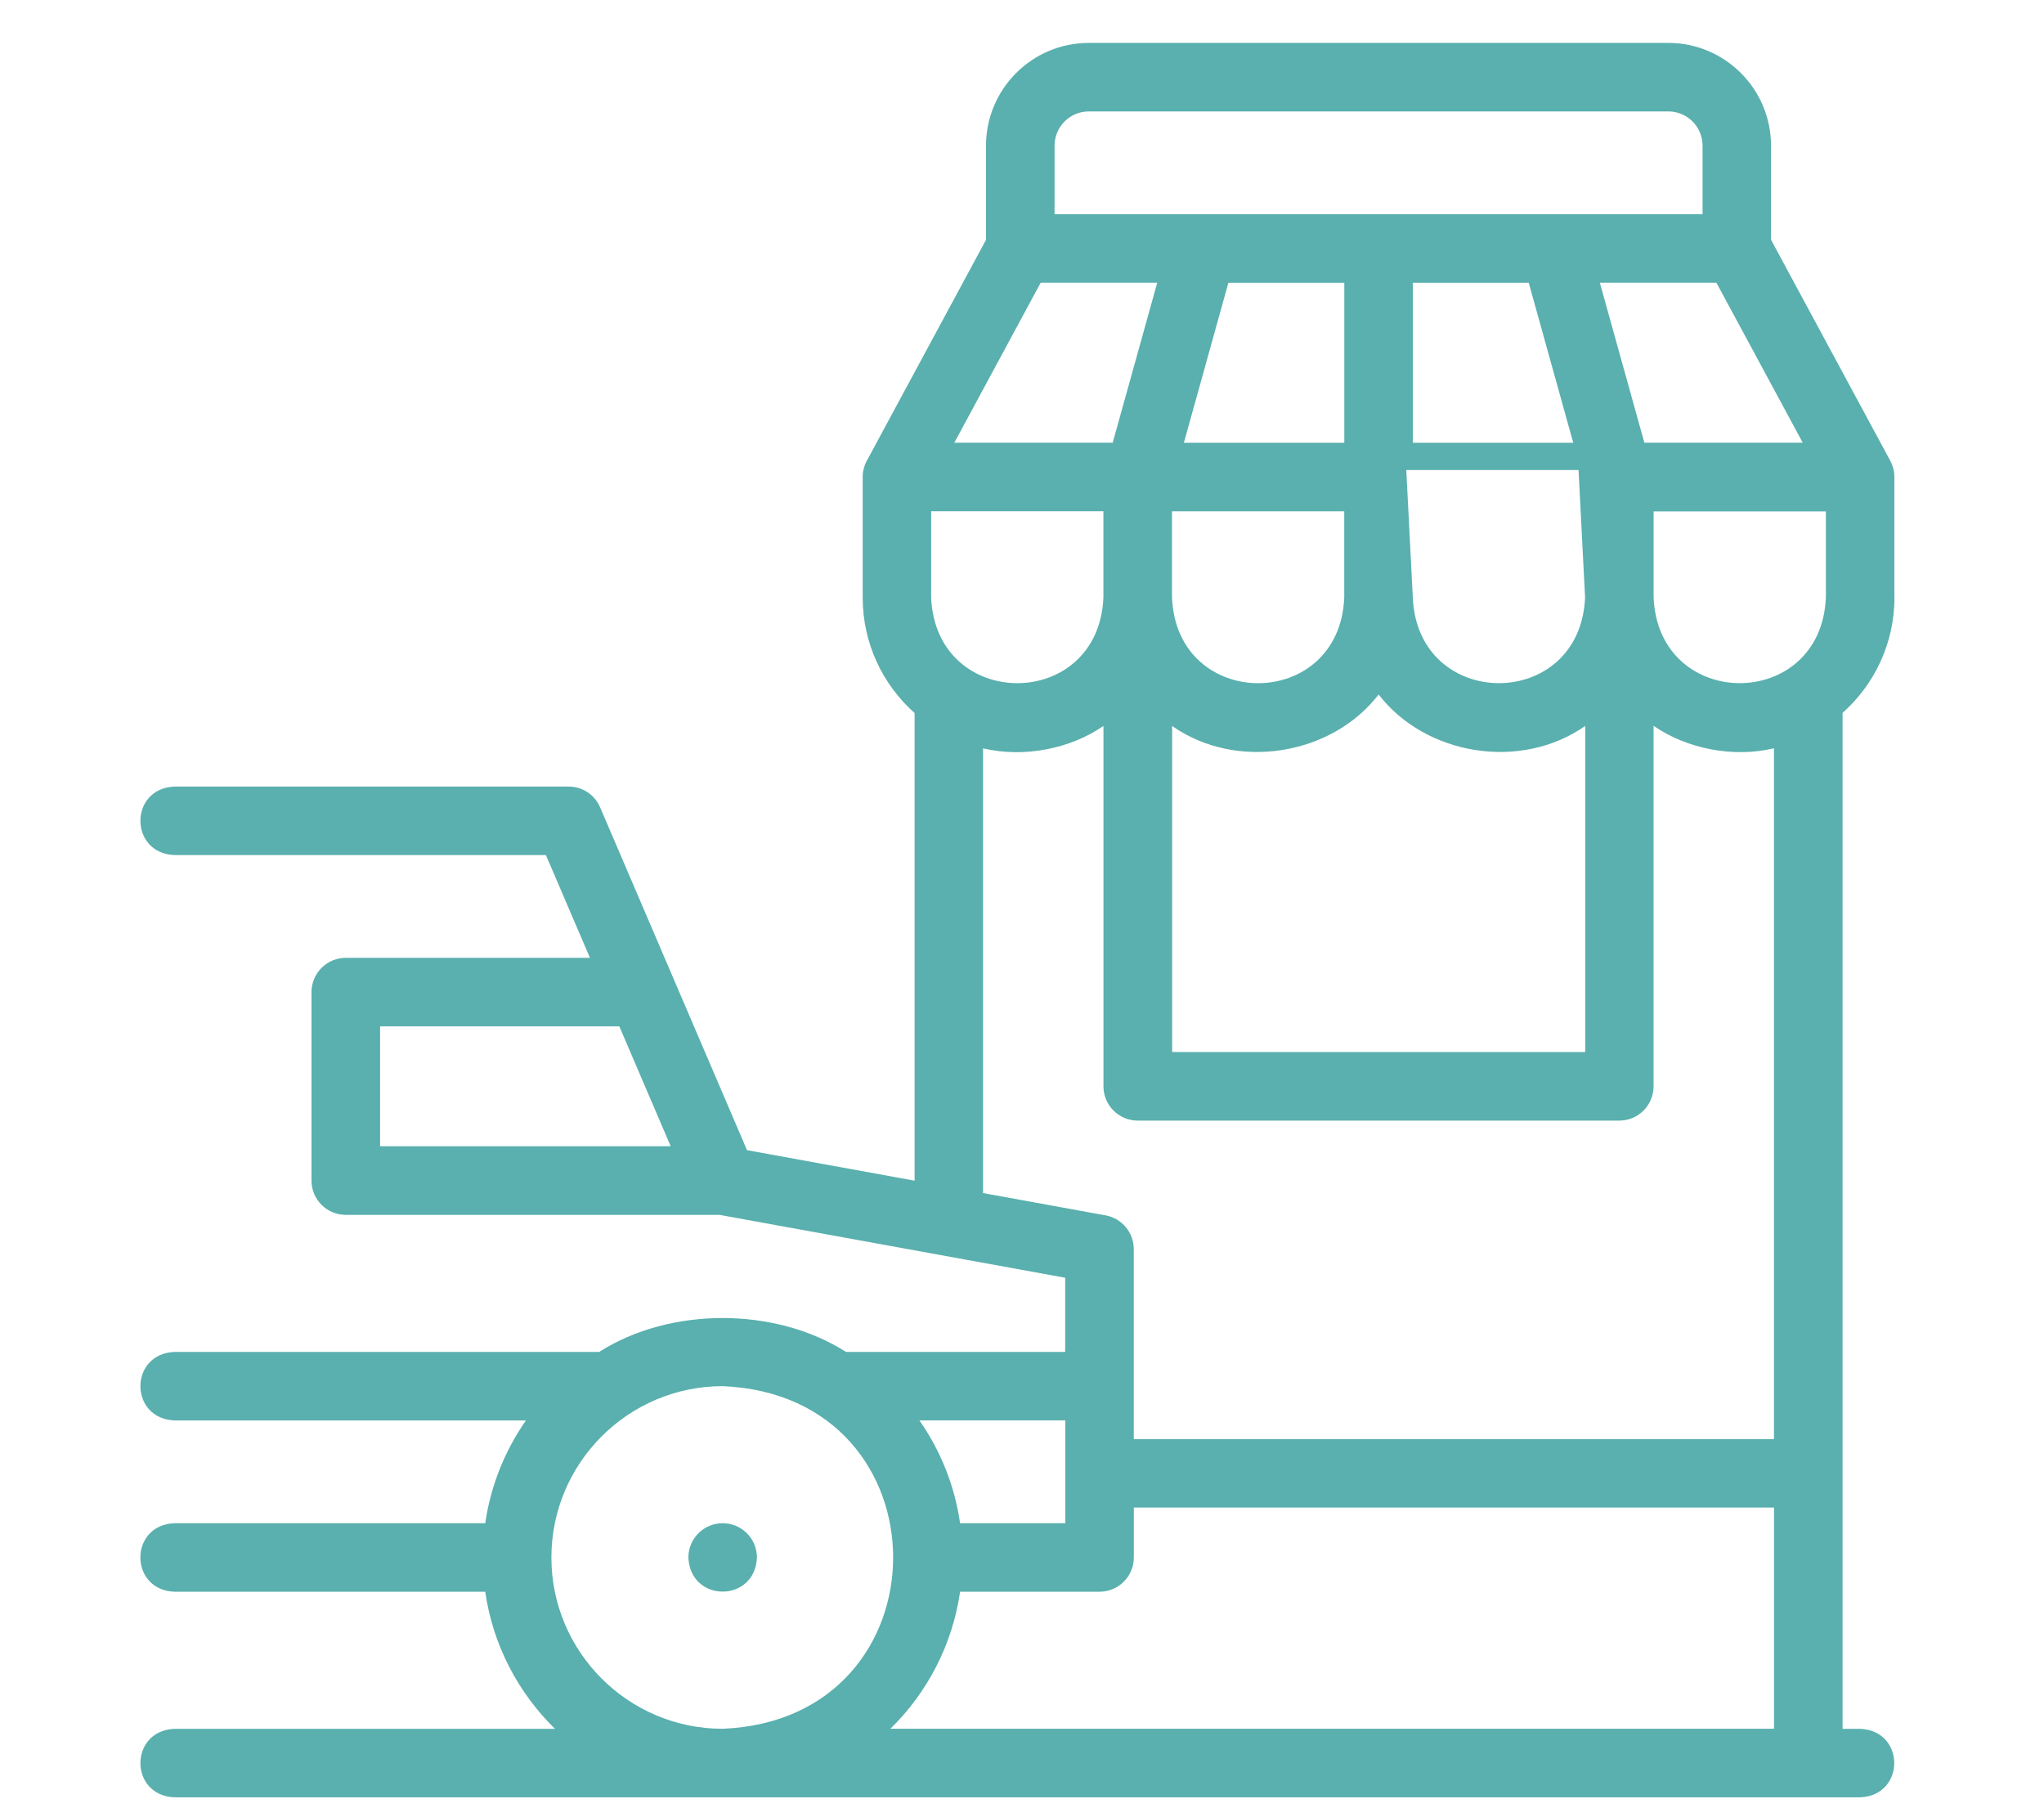
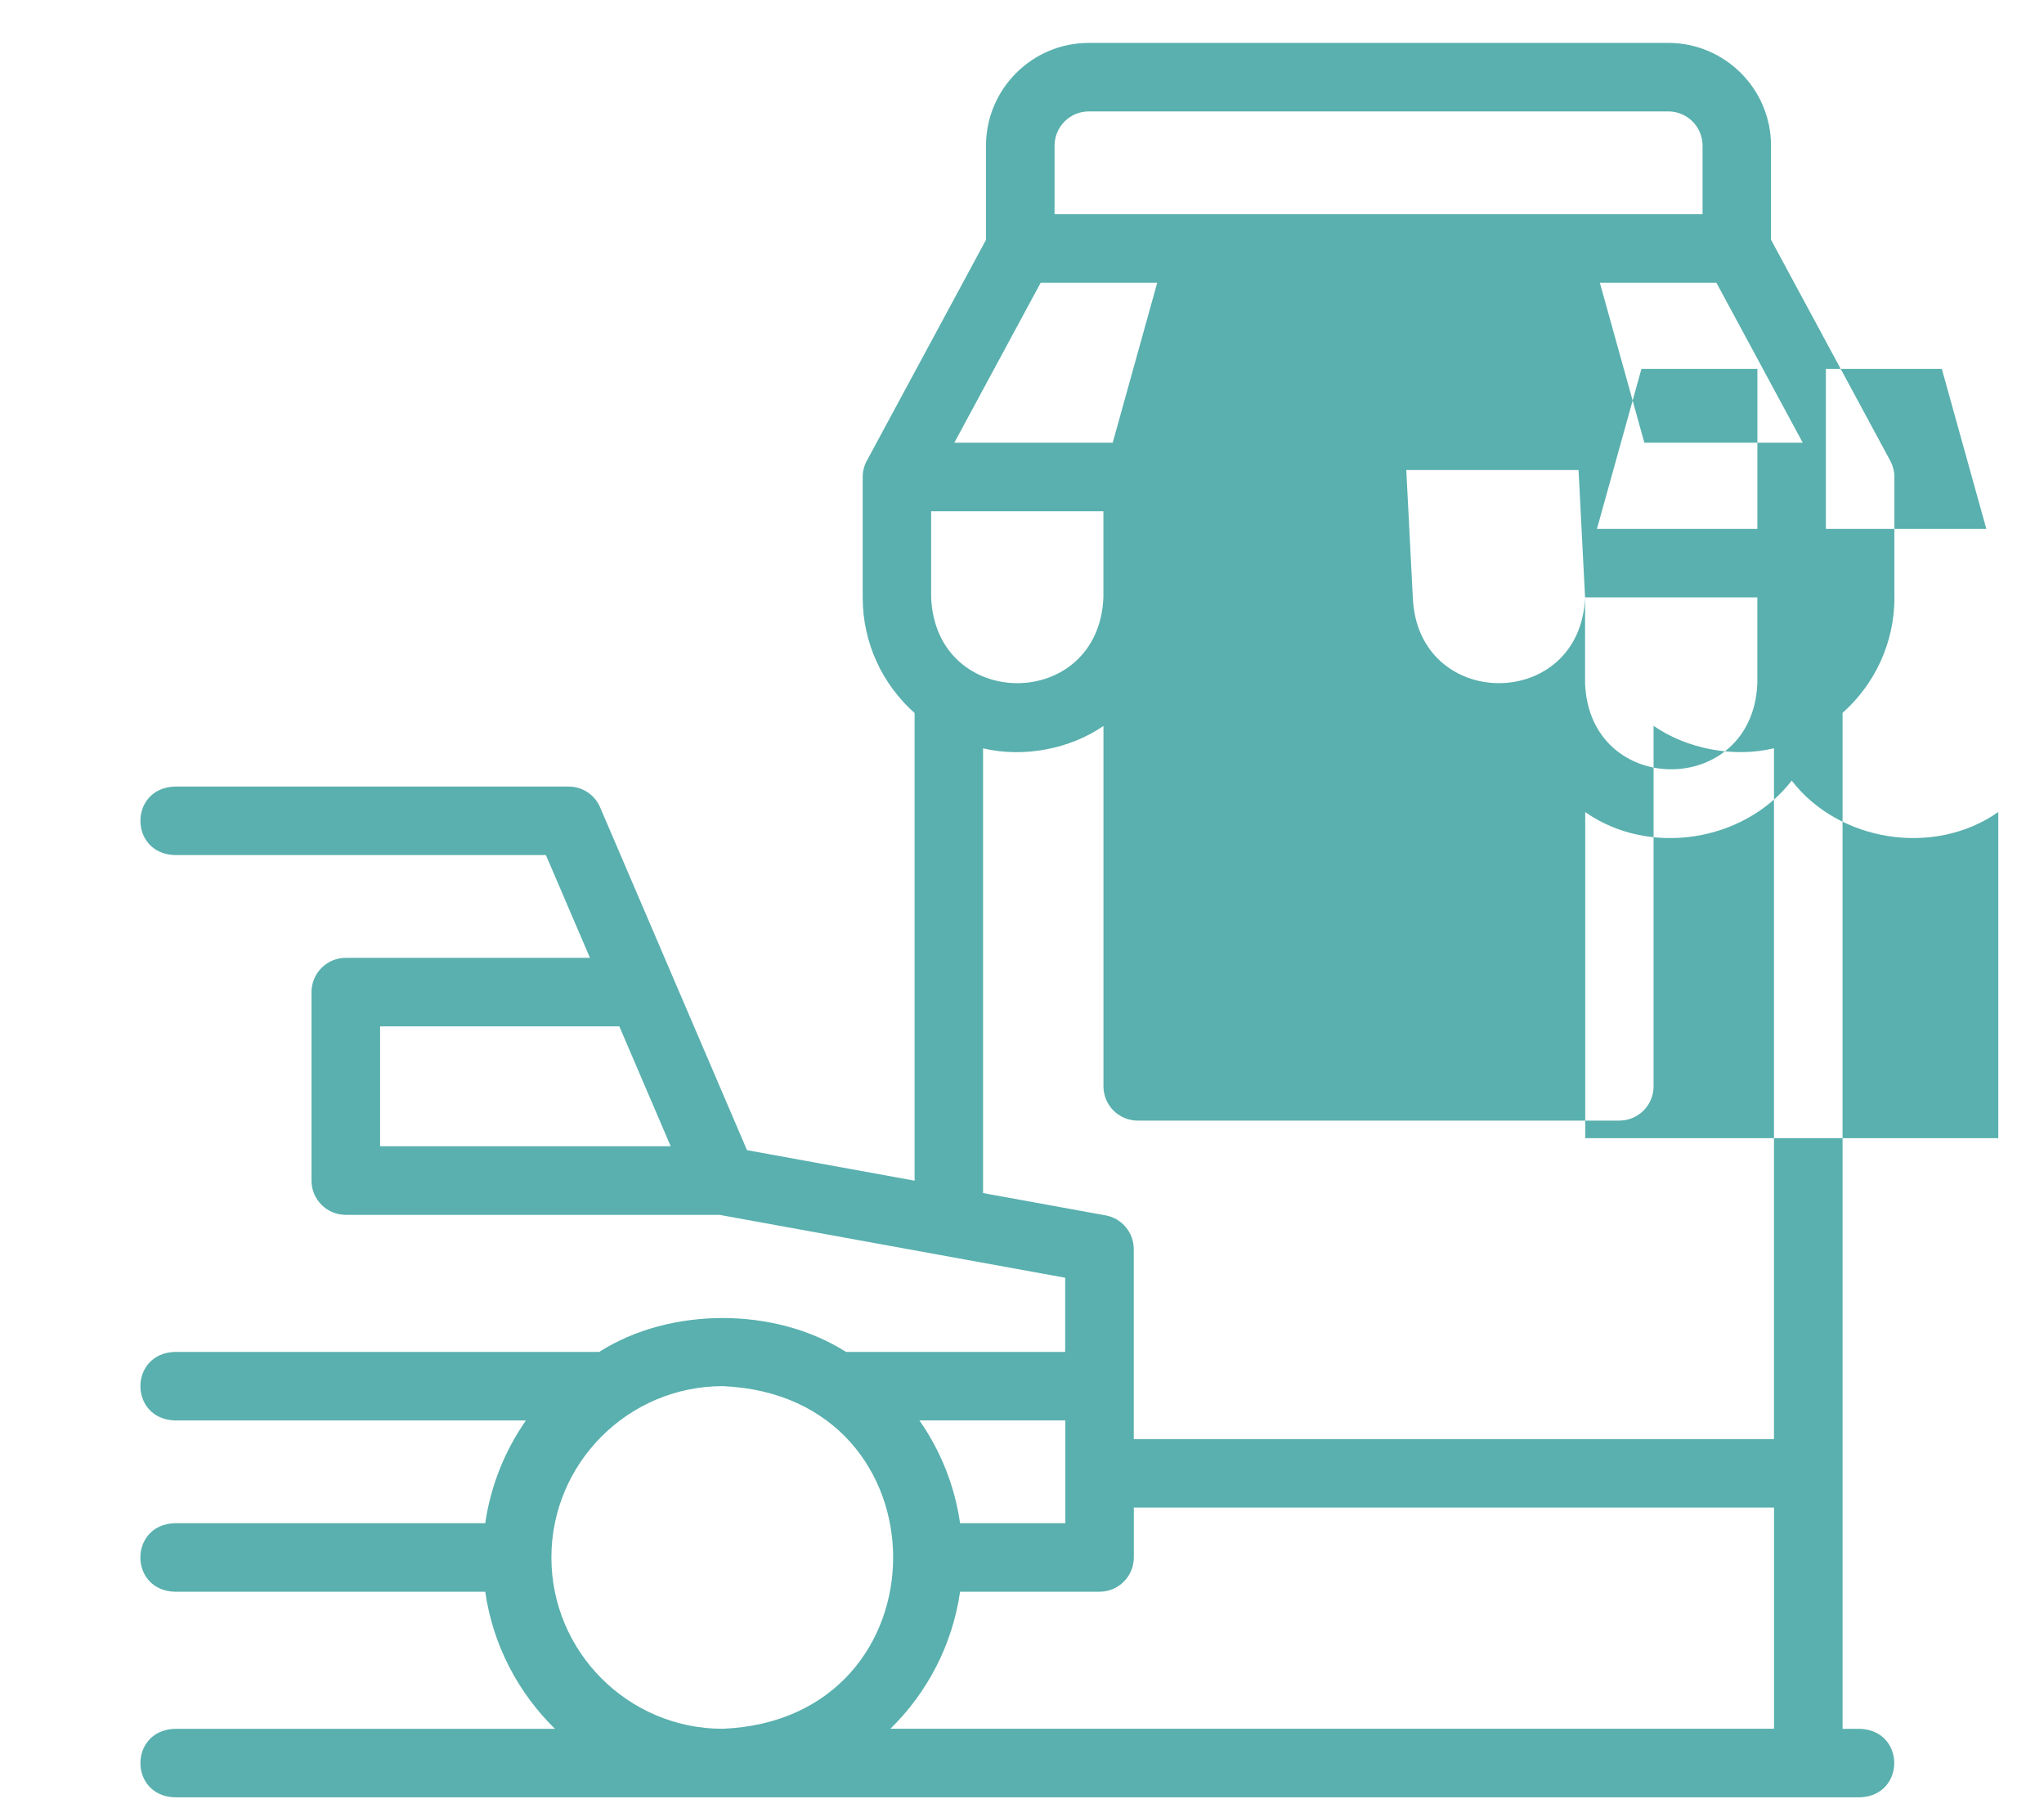
<svg xmlns="http://www.w3.org/2000/svg" id="Layer_1" data-name="Layer 1" viewBox="0 0 428.82 381.17">
  <defs>
    <style>
      .cls-1 {
        fill: #59b0ae;
        stroke-width: 0px;
      }
    </style>
  </defs>
-   <path class="cls-1" d="m151.61,319.51h0c-3.97,0-7.19,3.22-7.19,7.19.38,9.54,14,9.54,14.38,0,0-3.97-3.22-7.19-7.19-7.19h0,0Z" />
-   <path class="cls-1" d="m397.43,125.32v-25.26c0-1.19-.3-2.36-.87-3.42l-25.01-46.35v-19.73c0-11.89-9.67-21.56-21.56-21.56h-121.57c-11.89,0-21.56,9.67-21.56,21.56v19.75l-25.01,46.35c-.57,1.04-.86,2.22-.86,3.42v25.26c0,9.63,4.21,18.28,10.89,24.23v98.09l-35.16-6.4-30.82-71.92c-1.13-2.65-3.74-4.35-6.6-4.35H36.61c-9.54.38-9.53,14,0,14.37h77.92l9.24,21.56h-51.23c-3.97,0-7.19,3.22-7.19,7.19v39.53c0,3.97,3.22,7.19,7.19,7.19h78.41l72.52,13.19v15.56h-45.98c-14.9-9.48-36.89-9.48-51.79,0H36.61c-9.54.38-9.53,14,0,14.37h73.73c-4.4,6.3-7.39,13.64-8.54,21.56H36.6c-9.54.38-9.53,14,0,14.37h65.2c1.6,11.19,6.91,21.2,14.63,28.76H36.61c-9.54.38-9.53,14,0,14.37h353.64c9.54-.38,9.53-14,0-14.37h-3.69v-213.1c6.67-5.94,10.89-14.6,10.89-24.23v.02h-.02Zm-202.08,0v-18.08h36.14v18.08c-1,23.99-35.16,23.96-36.14,0Zm22.98-66.02h24.45l-9.34,33.57h-33.23l18.12-33.57Zm141.76,0l18.12,33.57h-33.23l-9.34-33.57h24.46-.01,0Zm-27.55,66.01c-.99,23.99-35.16,23.98-36.14,0l-1.37-26.72h36.14l1.37,26.71h0Zm-86.66-18.06h36.14v18.08c-1,23.98-35.16,23.96-36.14,0v-18.08h0Zm74.84-47.94l9.34,33.57h-33.66v-33.57s24.32,0,24.32,0Zm-38.69,33.57h-33.66l9.34-33.57h24.32v33.57Zm-36.14,59.39c13.47,9.47,33.46,6.23,43.34-6.59,9.88,12.82,29.87,16.05,43.34,6.59v68.41h-86.66v-68.41h-.02Zm101.03-26.94h0v-18.06h36.14v18.05c-1,23.98-35.14,23.96-36.14,0h0ZM221.24,30.56c0-3.97,3.22-7.19,7.19-7.19h121.57c3.97,0,7.19,3.22,7.19,7.19v14.37h-135.95v-14.37h0,0ZM79.74,215.29h50.19l10.78,25.15h-60.97s0-25.15,0-25.15Zm121.68,104.22c-1.14-7.93-4.13-15.27-8.53-21.56h30.61v21.56h-22.09,0Zm-85.74,7.19c0-19.81,16.12-35.94,35.94-35.94,47.68,1.98,47.67,69.91,0,71.87-19.81,0-35.94-16.12-35.94-35.94h0Zm71.11,35.94c7.71-7.55,13.02-17.56,14.63-28.76h29.26c3.97,0,7.19-3.22,7.19-7.19v-10.46h134.31v46.39h-185.38v.02Zm185.38-60.77h-134.31v-39.85c0-3.47-2.48-6.45-5.9-7.08l-25.72-4.68v-93.29c8.54,2.04,18.31.12,25.26-4.7v75.6c0,3.97,3.22,7.19,7.19,7.19h101.03c3.97,0,7.19-3.22,7.19-7.19v-75.62c6.96,4.82,16.72,6.75,25.26,4.71v144.91h0Z" />
+   <path class="cls-1" d="m397.43,125.32v-25.26c0-1.19-.3-2.36-.87-3.42l-25.01-46.35v-19.73c0-11.89-9.67-21.56-21.56-21.56h-121.57c-11.89,0-21.56,9.67-21.56,21.56v19.75l-25.01,46.35c-.57,1.04-.86,2.22-.86,3.42v25.26c0,9.63,4.21,18.28,10.89,24.23v98.09l-35.16-6.4-30.82-71.92c-1.13-2.65-3.74-4.35-6.6-4.35H36.61c-9.54.38-9.53,14,0,14.37h77.92l9.24,21.56h-51.23c-3.97,0-7.19,3.22-7.19,7.19v39.53c0,3.97,3.22,7.19,7.19,7.19h78.41l72.52,13.19v15.56h-45.98c-14.9-9.48-36.89-9.48-51.79,0H36.61c-9.54.38-9.53,14,0,14.37h73.73c-4.4,6.3-7.39,13.64-8.54,21.56H36.6c-9.54.38-9.53,14,0,14.37h65.2c1.6,11.19,6.91,21.2,14.63,28.76H36.61c-9.54.38-9.53,14,0,14.37h353.64c9.54-.38,9.53-14,0-14.37h-3.69v-213.1c6.67-5.94,10.89-14.6,10.89-24.23v.02h-.02Zm-202.08,0v-18.08h36.14v18.08c-1,23.99-35.16,23.96-36.14,0Zm22.98-66.02h24.45l-9.34,33.57h-33.23l18.12-33.57Zm141.76,0l18.12,33.57h-33.23l-9.34-33.57h24.46-.01,0Zm-27.55,66.01c-.99,23.99-35.16,23.98-36.14,0l-1.37-26.72h36.14l1.37,26.71h0Zh36.14v18.08c-1,23.98-35.16,23.96-36.14,0v-18.08h0Zm74.84-47.94l9.34,33.57h-33.66v-33.57s24.32,0,24.32,0Zm-38.69,33.57h-33.66l9.34-33.57h24.32v33.57Zm-36.14,59.39c13.47,9.47,33.46,6.23,43.34-6.59,9.88,12.82,29.87,16.05,43.34,6.59v68.41h-86.66v-68.41h-.02Zm101.03-26.94h0v-18.06h36.14v18.05c-1,23.98-35.14,23.96-36.14,0h0ZM221.24,30.56c0-3.97,3.22-7.19,7.19-7.19h121.57c3.97,0,7.19,3.22,7.19,7.19v14.37h-135.95v-14.37h0,0ZM79.74,215.29h50.19l10.78,25.15h-60.97s0-25.15,0-25.15Zm121.68,104.22c-1.14-7.93-4.13-15.27-8.53-21.56h30.61v21.56h-22.09,0Zm-85.74,7.19c0-19.81,16.12-35.94,35.94-35.94,47.68,1.98,47.67,69.91,0,71.87-19.81,0-35.94-16.12-35.94-35.94h0Zm71.11,35.94c7.71-7.55,13.02-17.56,14.63-28.76h29.26c3.97,0,7.19-3.22,7.19-7.19v-10.46h134.31v46.39h-185.38v.02Zm185.38-60.77h-134.31v-39.85c0-3.47-2.48-6.45-5.9-7.08l-25.72-4.68v-93.29c8.54,2.04,18.31.12,25.26-4.7v75.6c0,3.97,3.22,7.19,7.19,7.19h101.03c3.97,0,7.19-3.22,7.19-7.19v-75.62c6.96,4.82,16.72,6.75,25.26,4.71v144.91h0Z" />
</svg>